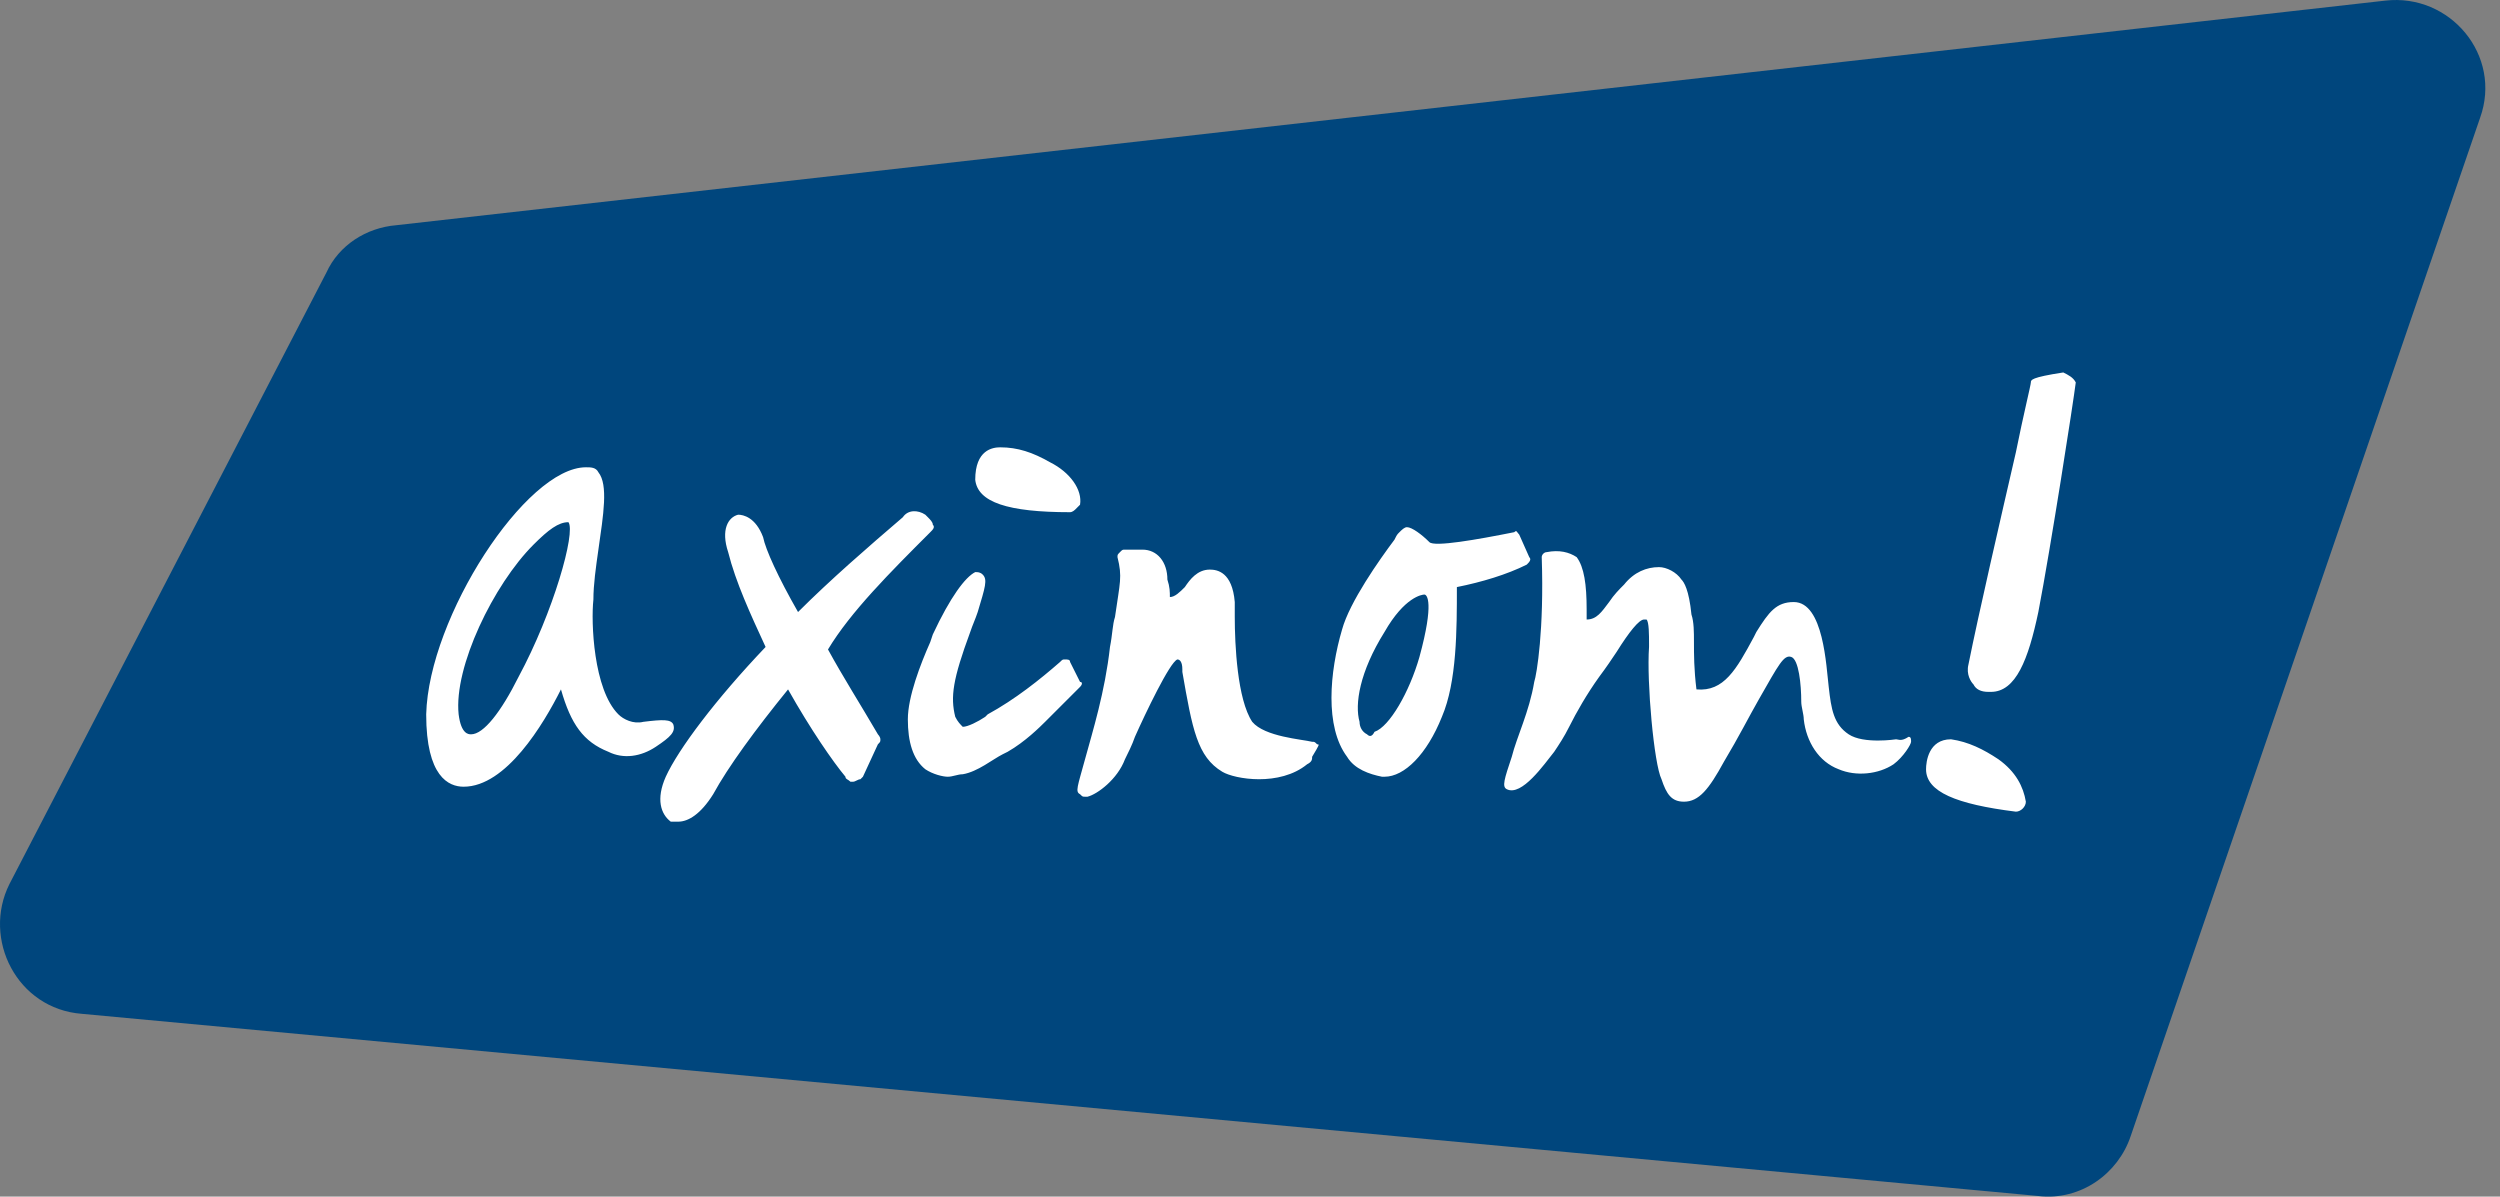
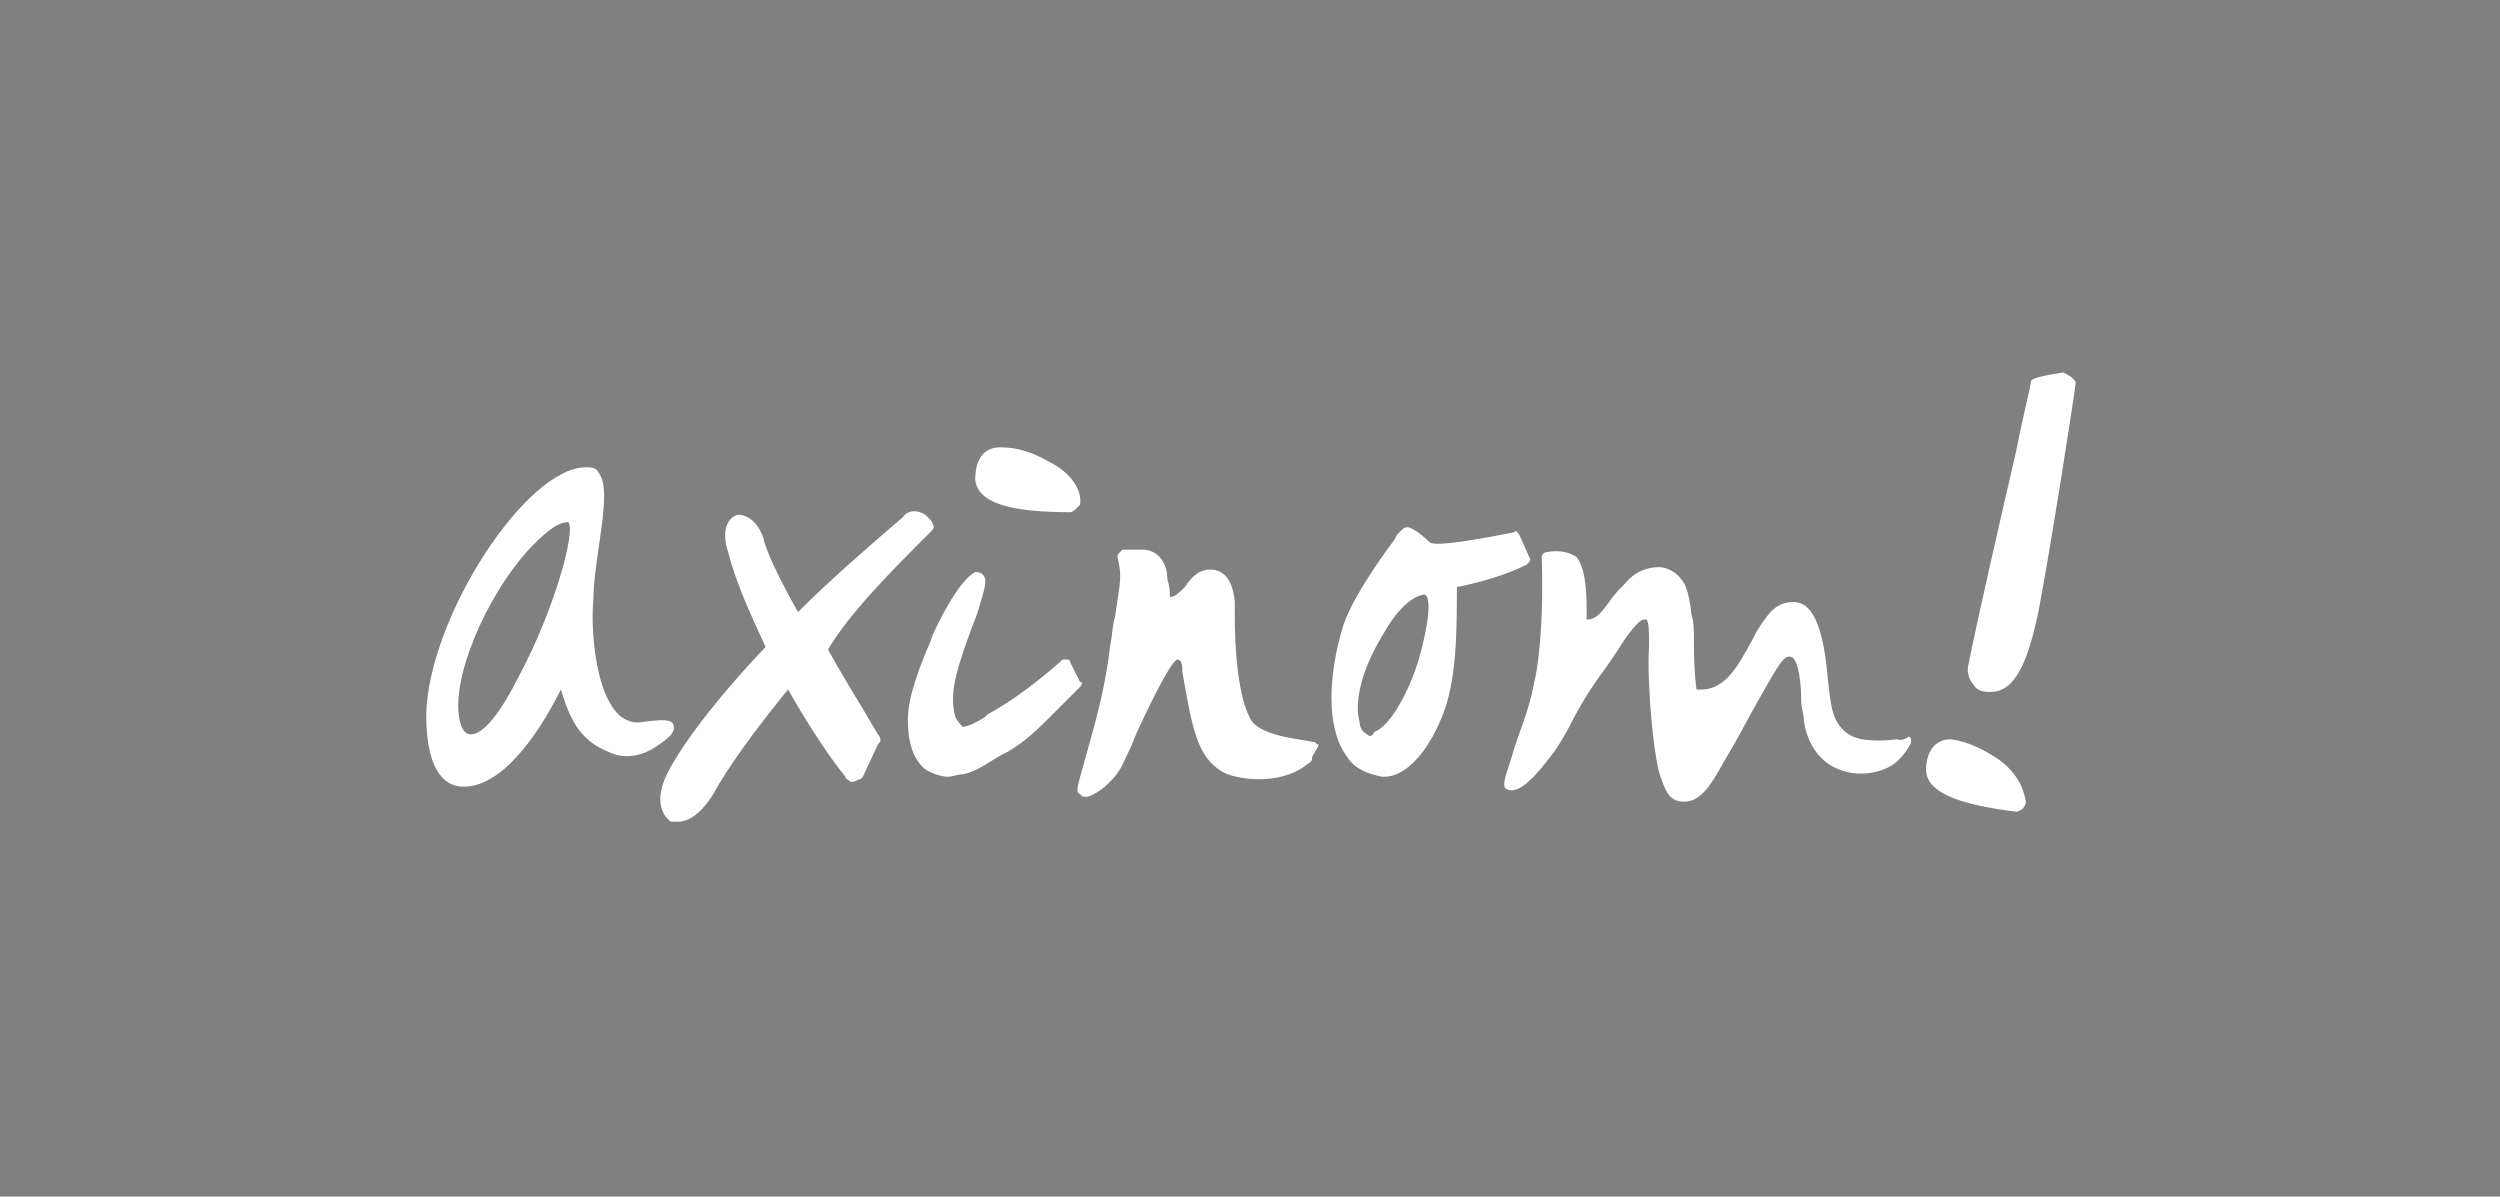
<svg xmlns="http://www.w3.org/2000/svg" width="117" height="56" viewBox="0 0 117 56">
  <rect x="0" y="0" width="117" height="56" fill="#808080" stroke="none" />
  <g fill="none">
-     <path fill="#00467D" d="M95.394,55.973 L3.829,47.447 C0.792,47.213 -0.843,43.943 0.442,41.373 L15.274,12.759 C15.858,11.474 17.143,10.657 18.545,10.54 L111.629,0.029 C114.665,-0.322 117.118,2.598 116.067,5.518 L99.716,53.17 C99.132,54.921 97.38,56.206 95.394,55.973 Z" />
    <path fill="#FFF" d="M96.562 17.431C95.044 17.664 95.044 17.781 95.044 17.898 95.044 18.015 94.694 19.416 94.343 21.168 93.643 24.205 92.591 28.76 92.124 31.096 92.007 31.563 92.241 31.913 92.358 32.03 92.475 32.264 92.708 32.38 93.059 32.38L93.175 32.38C94.343 32.38 94.927 30.862 95.394 28.643 95.978 25.606 97.03 18.832 97.146 17.898 97.03 17.664 96.796 17.548 96.562 17.431ZM93.526 35.534C92.825 35.067 92.124 34.716 91.307 34.599 90.256 34.599 90.139 35.651 90.139 36.001 90.139 37.052 91.54 37.636 94.343 37.986 94.577 37.986 94.81 37.753 94.81 37.519 94.694 36.818 94.343 36.118 93.526 35.534ZM88.737 34.599C88.737 34.599 87.219 34.833 86.518 34.366 85.817 33.899 85.701 33.198 85.584 32.147 85.467 31.212 85.35 28.176 83.949 28.176 83.131 28.176 82.781 28.643 82.197 29.577L82.08 29.811C81.262 31.329 80.679 32.38 79.394 32.264 79.277 31.329 79.277 30.628 79.277 30.044 79.277 29.577 79.277 29.11 79.16 28.76 79.043 27.592 78.81 27.241 78.693 27.125 78.459 26.774 77.992 26.541 77.642 26.541 77.058 26.541 76.474 26.774 76.007 27.358 75.773 27.592 75.54 27.825 75.306 28.176 74.956 28.643 74.722 28.993 74.255 28.993 74.255 28.877 74.255 28.643 74.255 28.526 74.255 27.358 74.138 26.541 73.788 26.074 73.437 25.84 72.97 25.723 72.386 25.84 72.269 25.84 72.153 25.957 72.153 26.074 72.269 29.461 71.919 31.563 71.802 31.913 71.569 33.315 70.985 34.483 70.751 35.417 70.401 36.468 70.284 36.818 70.518 36.935 71.218 37.286 72.269 35.767 72.737 35.183 72.97 34.833 73.204 34.483 73.437 34.015 73.788 33.315 74.255 32.497 74.839 31.68 75.189 31.212 75.423 30.862 75.656 30.512 76.24 29.577 76.708 28.993 76.941 28.993 77.058 28.993 77.058 28.993 77.058 28.993 77.175 29.11 77.175 29.694 77.175 30.161L77.175 30.278C77.058 31.913 77.408 35.767 77.759 36.468 77.992 37.169 78.226 37.519 78.81 37.519 79.511 37.519 79.978 36.935 80.679 35.651 81.379 34.483 81.846 33.548 82.314 32.731 83.248 31.096 83.482 30.628 83.832 30.745 84.182 30.862 84.299 32.03 84.299 32.848 84.299 33.081 84.416 33.431 84.416 33.665 84.533 34.716 85.117 35.651 86.051 36.001 86.869 36.351 87.92 36.235 88.62 35.767 89.088 35.417 89.438 34.833 89.438 34.716 89.438 34.599 89.438 34.483 89.321 34.483 88.971 34.716 88.854 34.599 88.737 34.599ZM63.977 34.366C63.744 34.249 63.627 34.015 63.627 33.782 63.393 32.964 63.627 31.446 64.795 29.577 65.729 27.942 66.547 27.825 66.663 27.825 66.78 27.825 67.131 28.176 66.43 30.745 65.963 32.38 65.028 34.015 64.327 34.249 64.211 34.483 64.094 34.483 63.977 34.366ZM71.452 26.424C71.569 26.307 71.685 26.19 71.569 26.074L71.101 25.022C70.985 24.906 70.985 24.789 70.868 24.906 69.116 25.256 67.131 25.606 66.897 25.373 66.547 25.022 66.079 24.672 65.846 24.672 65.729 24.672 65.612 24.789 65.495 24.906 65.379 25.022 65.379 25.022 65.262 25.256 64.561 26.19 63.16 28.176 62.809 29.461 62.225 31.446 61.992 34.015 63.043 35.417 63.393 36.001 64.094 36.235 64.678 36.351L64.795 36.351C65.729 36.351 66.78 35.3 67.481 33.548 68.182 31.913 68.182 29.461 68.182 27.475 69.35 27.241 70.518 26.891 71.452 26.424ZM61.641 34.833C61.524 34.716 61.524 34.716 61.408 34.716 60.94 34.599 59.189 34.483 58.605 33.782 57.904 32.731 57.787 30.161 57.787 28.877 57.787 28.526 57.787 28.293 57.787 28.176 57.67 26.774 56.97 26.657 56.619 26.657 56.035 26.657 55.685 27.125 55.451 27.475 55.218 27.709 54.984 27.942 54.75 27.942 54.75 27.709 54.75 27.475 54.634 27.125 54.634 26.307 54.166 25.723 53.466 25.723L52.648 25.723C52.531 25.723 52.531 25.723 52.415 25.84 52.298 25.957 52.298 25.957 52.298 26.074 52.531 27.008 52.415 27.241 52.181 28.877 52.064 29.227 52.064 29.694 51.947 30.278 51.714 32.38 51.13 34.249 50.779 35.534 50.429 36.818 50.312 37.052 50.546 37.169 50.663 37.286 50.663 37.286 50.779 37.286 50.896 37.286 50.896 37.286 50.896 37.286 51.363 37.169 52.298 36.468 52.648 35.534 52.765 35.3 52.999 34.833 53.115 34.483 53.583 33.431 54.75 30.979 55.101 30.862 55.218 30.862 55.334 30.979 55.334 31.329 55.334 31.446 55.334 31.446 55.334 31.446 55.802 34.132 56.035 35.417 57.203 36.118 57.787 36.468 59.889 36.818 61.174 35.767 61.408 35.651 61.408 35.534 61.408 35.417 61.758 34.833 61.758 34.833 61.641 34.833ZM50.079 23.971C50.196 23.971 50.312 23.854 50.312 23.854 50.312 23.854 50.429 23.738 50.546 23.621 50.663 22.92 50.079 22.103 49.144 21.635 48.327 21.168 47.626 20.935 46.809 20.935 46.458 20.935 45.641 21.051 45.641 22.453 45.757 23.504 47.159 23.971 50.079 23.971ZM50.079 30.979C50.079 30.862 49.962 30.862 49.845 30.862 49.728 30.862 49.728 30.862 49.612 30.979 48.677 31.796 47.509 32.731 46.225 33.431L46.108 33.548C45.757 33.782 45.29 34.015 45.057 34.015 44.94 33.899 44.823 33.782 44.706 33.548 44.473 32.614 44.589 31.796 45.407 29.577 45.524 29.227 45.641 28.993 45.757 28.643 46.108 27.475 46.225 27.125 45.991 26.891 45.874 26.774 45.757 26.774 45.641 26.774 45.173 27.008 44.473 27.942 43.655 29.694L43.538 30.044C43.071 31.096 42.487 32.614 42.487 33.665 42.487 34.716 42.721 35.534 43.305 36.001 43.655 36.235 44.122 36.351 44.356 36.351 44.589 36.351 44.823 36.235 45.057 36.235 45.757 36.118 46.458 35.534 46.925 35.3L47.159 35.183C47.976 34.716 48.677 34.015 48.911 33.782 49.028 33.665 50.429 32.264 50.546 32.147 50.663 32.03 50.663 31.913 50.546 31.913L50.079 30.979ZM43.538 24.906C43.655 24.789 43.772 24.672 43.655 24.555 43.655 24.438 43.538 24.322 43.422 24.205L43.305 24.088 43.188 24.322 43.305 24.088C42.954 23.854 42.487 23.854 42.254 24.205 40.619 25.606 38.867 27.125 37.348 28.643 36.414 27.008 35.83 25.723 35.713 25.139 35.363 24.205 34.779 24.088 34.545 24.088 34.078 24.205 33.728 24.789 34.078 25.84 34.428 27.241 35.129 28.76 35.83 30.278 33.494 32.731 31.742 35.067 31.158 36.351 30.691 37.402 30.925 38.103 31.392 38.454 31.509 38.454 31.625 38.454 31.742 38.454 32.209 38.454 32.793 38.103 33.377 37.169 34.078 35.884 35.363 34.132 36.881 32.264 37.932 34.132 38.983 35.651 39.567 36.351 39.567 36.468 39.684 36.468 39.801 36.585 39.918 36.585 39.918 36.585 39.918 36.585 40.035 36.585 40.151 36.468 40.268 36.468L40.385 36.351 41.086 34.833C41.202 34.716 41.202 34.716 41.202 34.599 41.202 34.483 41.086 34.366 41.086 34.366 40.268 32.964 39.451 31.68 38.75 30.395 39.801 28.643 41.67 26.774 43.538 24.906ZM24.267 31.68C23.45 33.315 22.632 34.366 22.048 34.366 21.932 34.366 21.581 34.366 21.464 33.431 21.231 31.212 23.1 27.358 24.968 25.49 25.669 24.789 26.136 24.438 26.603 24.438 26.954 24.906 25.903 28.643 24.267 31.68ZM31.509 33.899C31.392 33.665 31.041 33.665 30.107 33.782 29.64 33.899 29.173 33.665 28.939 33.431 27.771 32.264 27.654 29.11 27.771 28.059 27.771 27.358 27.888 26.541 28.005 25.723 28.238 24.088 28.472 22.687 28.005 22.103 27.888 21.869 27.654 21.869 27.421 21.869 24.618 21.869 20.063 28.877 19.946 33.431 19.946 36.351 20.997 36.818 21.698 36.818 23.684 36.818 25.435 33.899 26.253 32.264 26.72 33.899 27.304 34.716 28.472 35.183 29.173 35.534 29.99 35.417 30.691 34.95 31.392 34.483 31.625 34.249 31.509 33.899Z" />
  </g>
</svg>